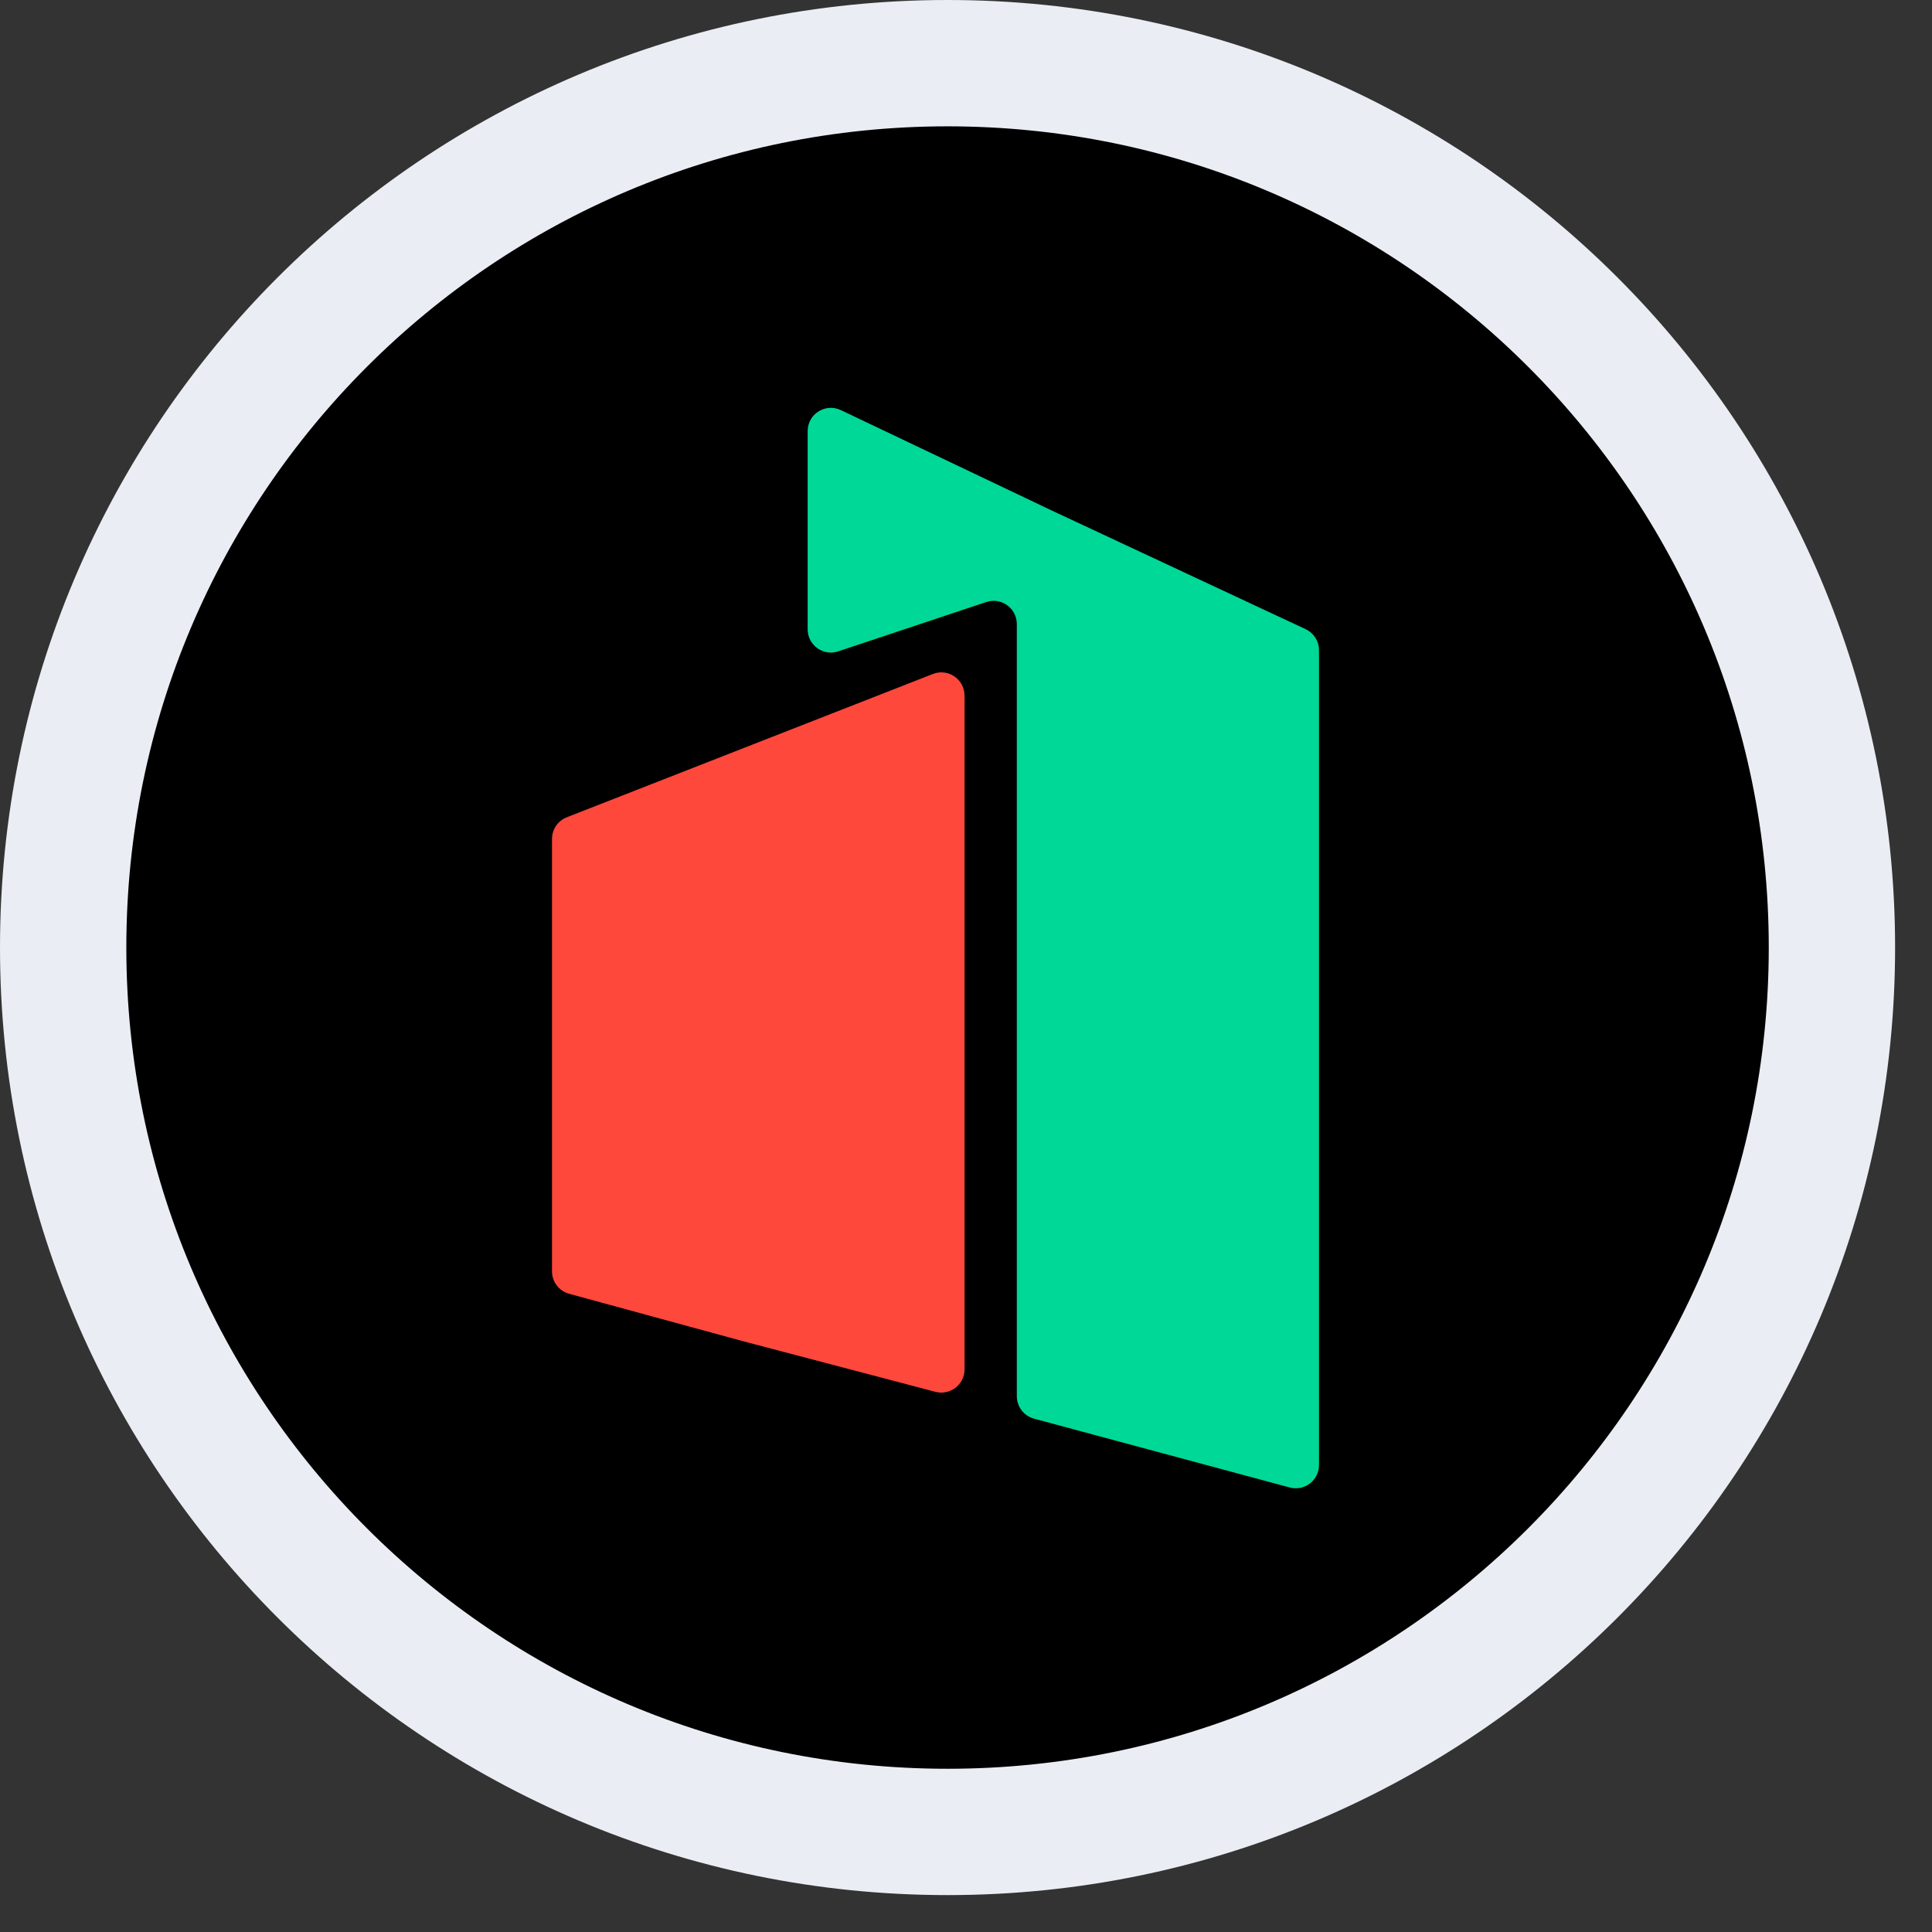
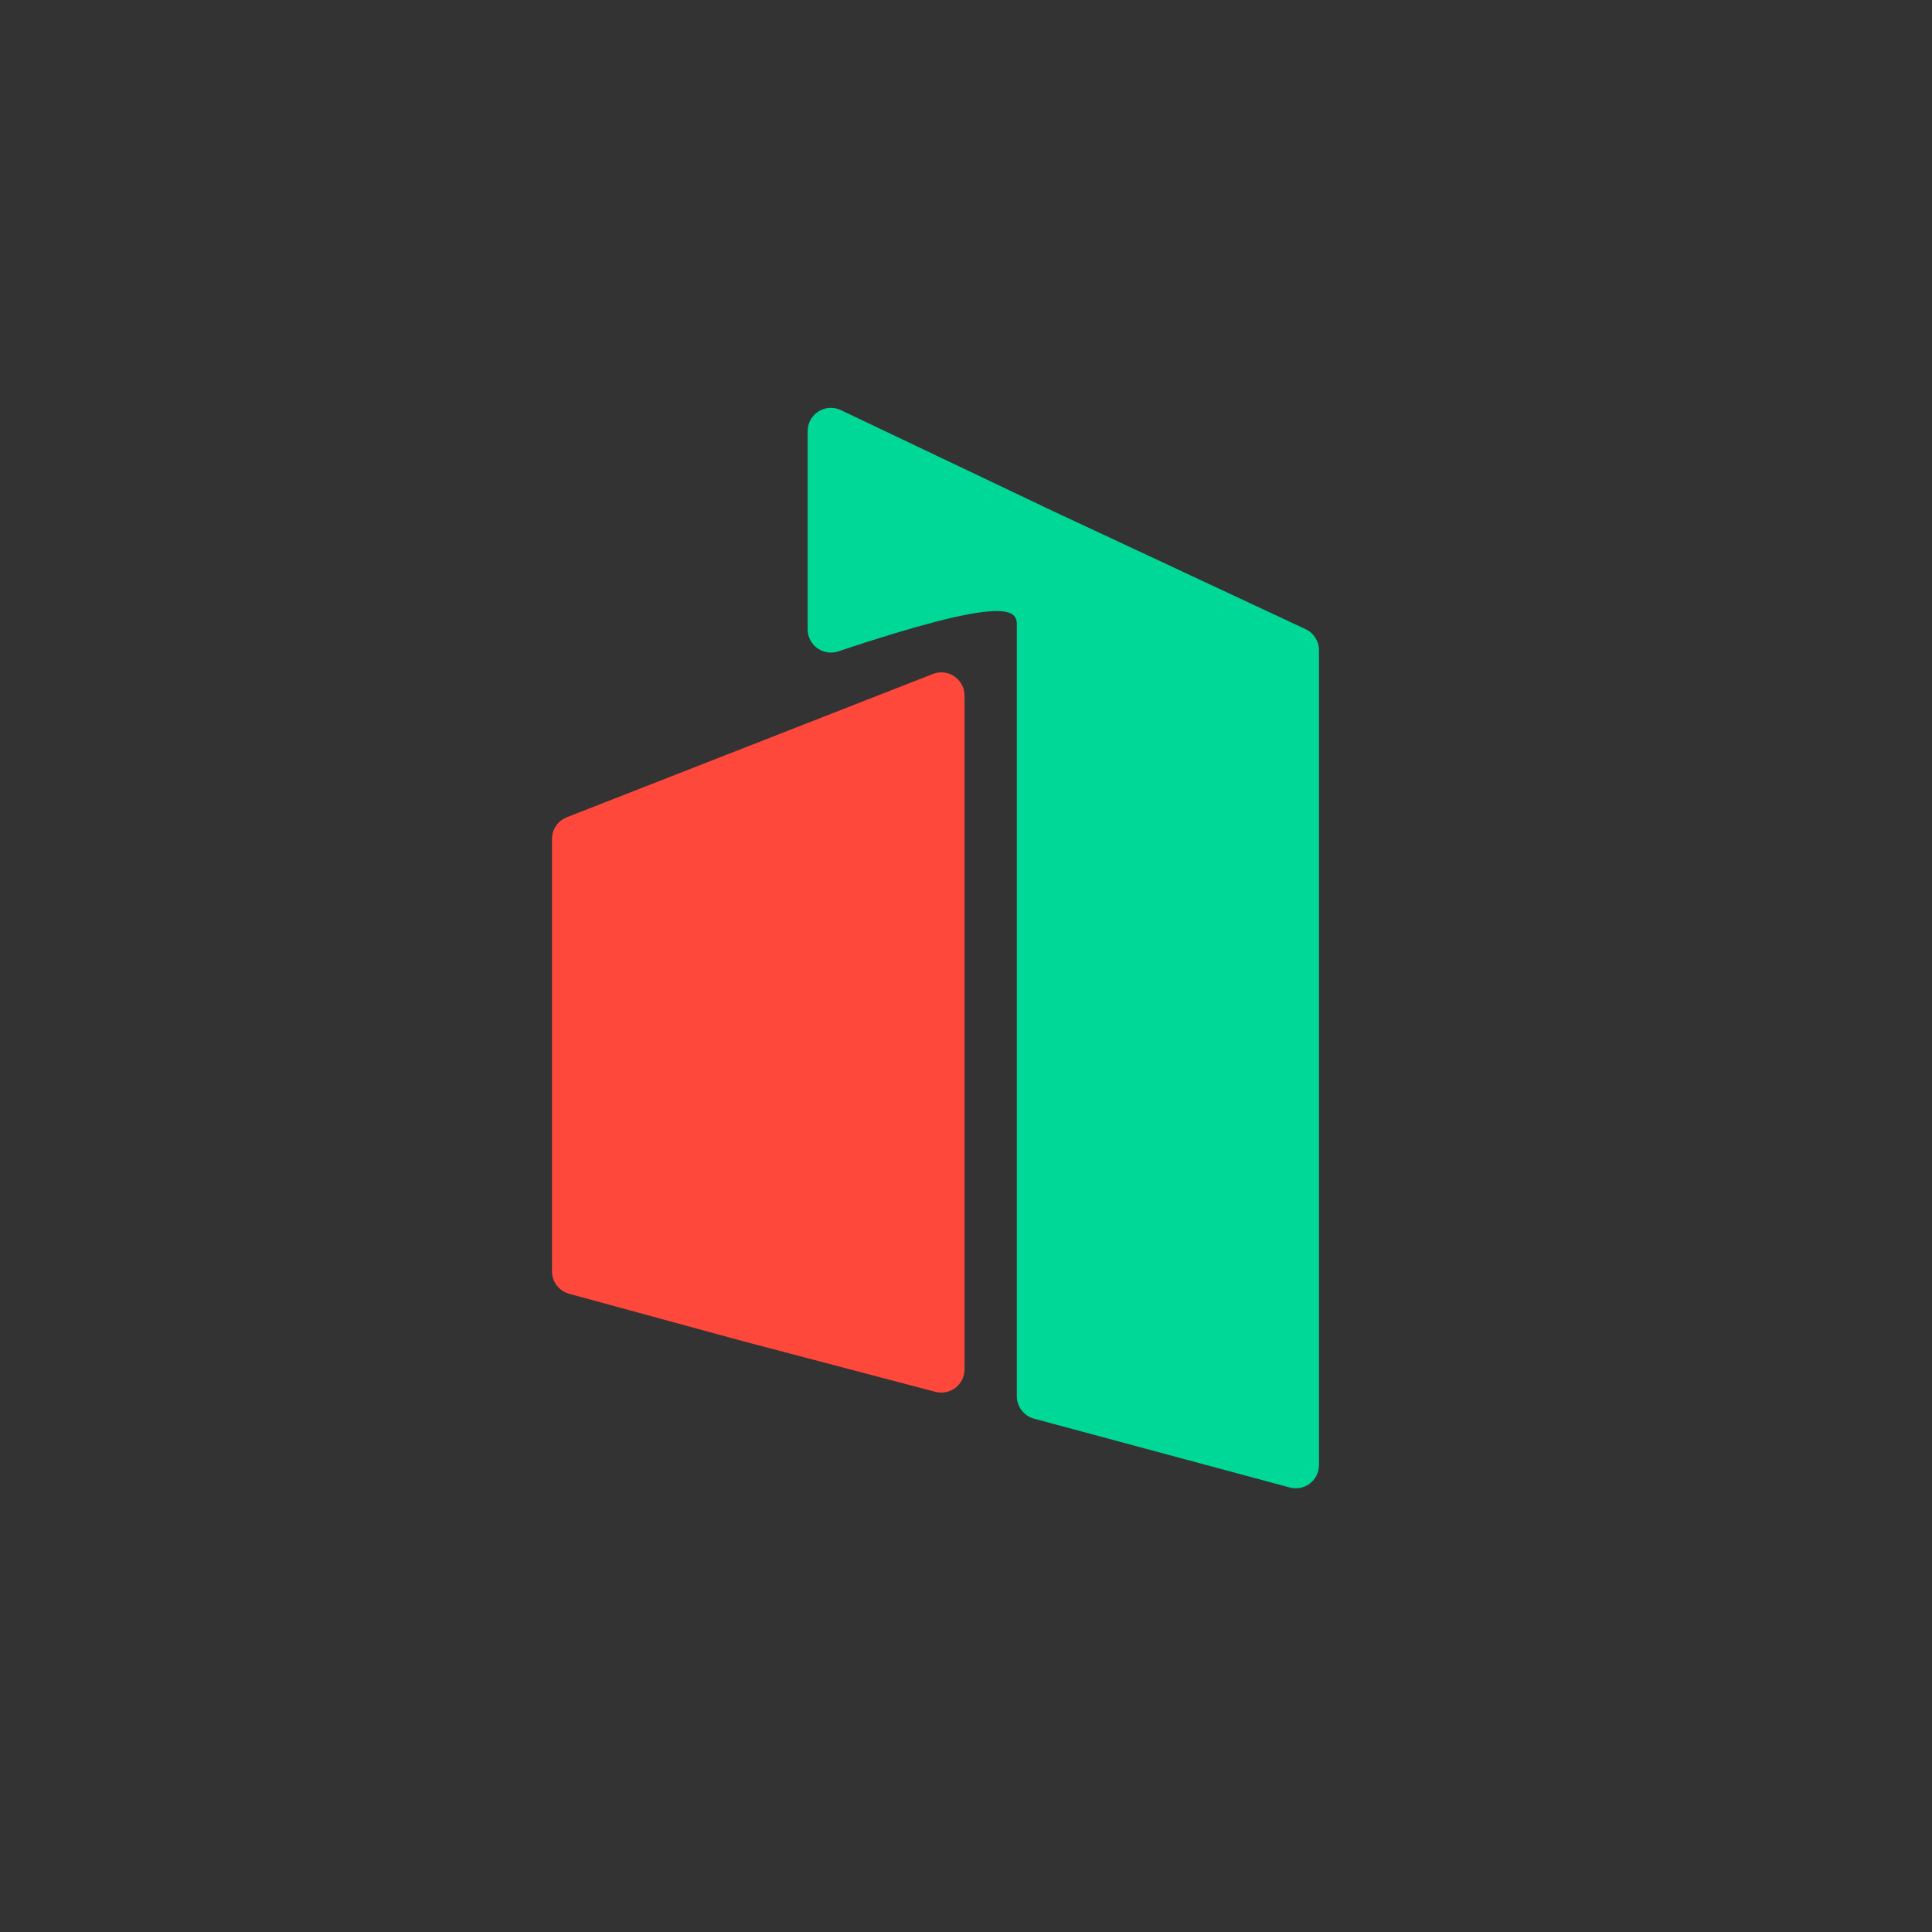
<svg xmlns="http://www.w3.org/2000/svg" width="49" height="49" viewBox="0 0 49 49" fill="none">
  <rect x="0" y="0" width="49" height="49" fill="#333333" stroke="none" />
-   <path d="M46.462 24.032C46.462 36.42 36.42 46.462 24.032 46.462C11.645 46.462 1.602 36.42 1.602 24.032C1.602 11.644 11.645 1.602 24.032 1.602C36.42 1.602 46.462 11.644 46.462 24.032Z" fill="black" stroke="#EAEEF4" stroke-width="3.204" />
-   <path d="M25.789 35.411C25.789 35.678 25.968 35.911 26.226 35.981L32.71 37.726C33.084 37.827 33.453 37.545 33.453 37.157V16.491C33.453 16.262 33.32 16.054 33.113 15.957L26.674 12.947L21.327 10.402C20.936 10.215 20.484 10.5 20.484 10.934V15.961C20.484 16.363 20.878 16.648 21.26 16.52L25.014 15.269C25.395 15.142 25.789 15.426 25.789 15.829V35.411Z" fill="#00D897" />
+   <path d="M25.789 35.411C25.789 35.678 25.968 35.911 26.226 35.981L32.71 37.726C33.084 37.827 33.453 37.545 33.453 37.157V16.491C33.453 16.262 33.32 16.054 33.113 15.957L26.674 12.947L21.327 10.402C20.936 10.215 20.484 10.5 20.484 10.934V15.961C20.484 16.363 20.878 16.648 21.26 16.52C25.395 15.142 25.789 15.426 25.789 15.829V35.411Z" fill="#00D897" />
  <path d="M18.863 34.021L23.724 35.3C24.097 35.398 24.463 35.117 24.463 34.73V22.744V17.643C24.463 17.228 24.045 16.942 23.659 17.094L14.375 20.728C14.149 20.817 14 21.034 14 21.277V32.245C14 32.51 14.178 32.743 14.434 32.813L18.863 34.021Z" fill="#FF483C" />
</svg>